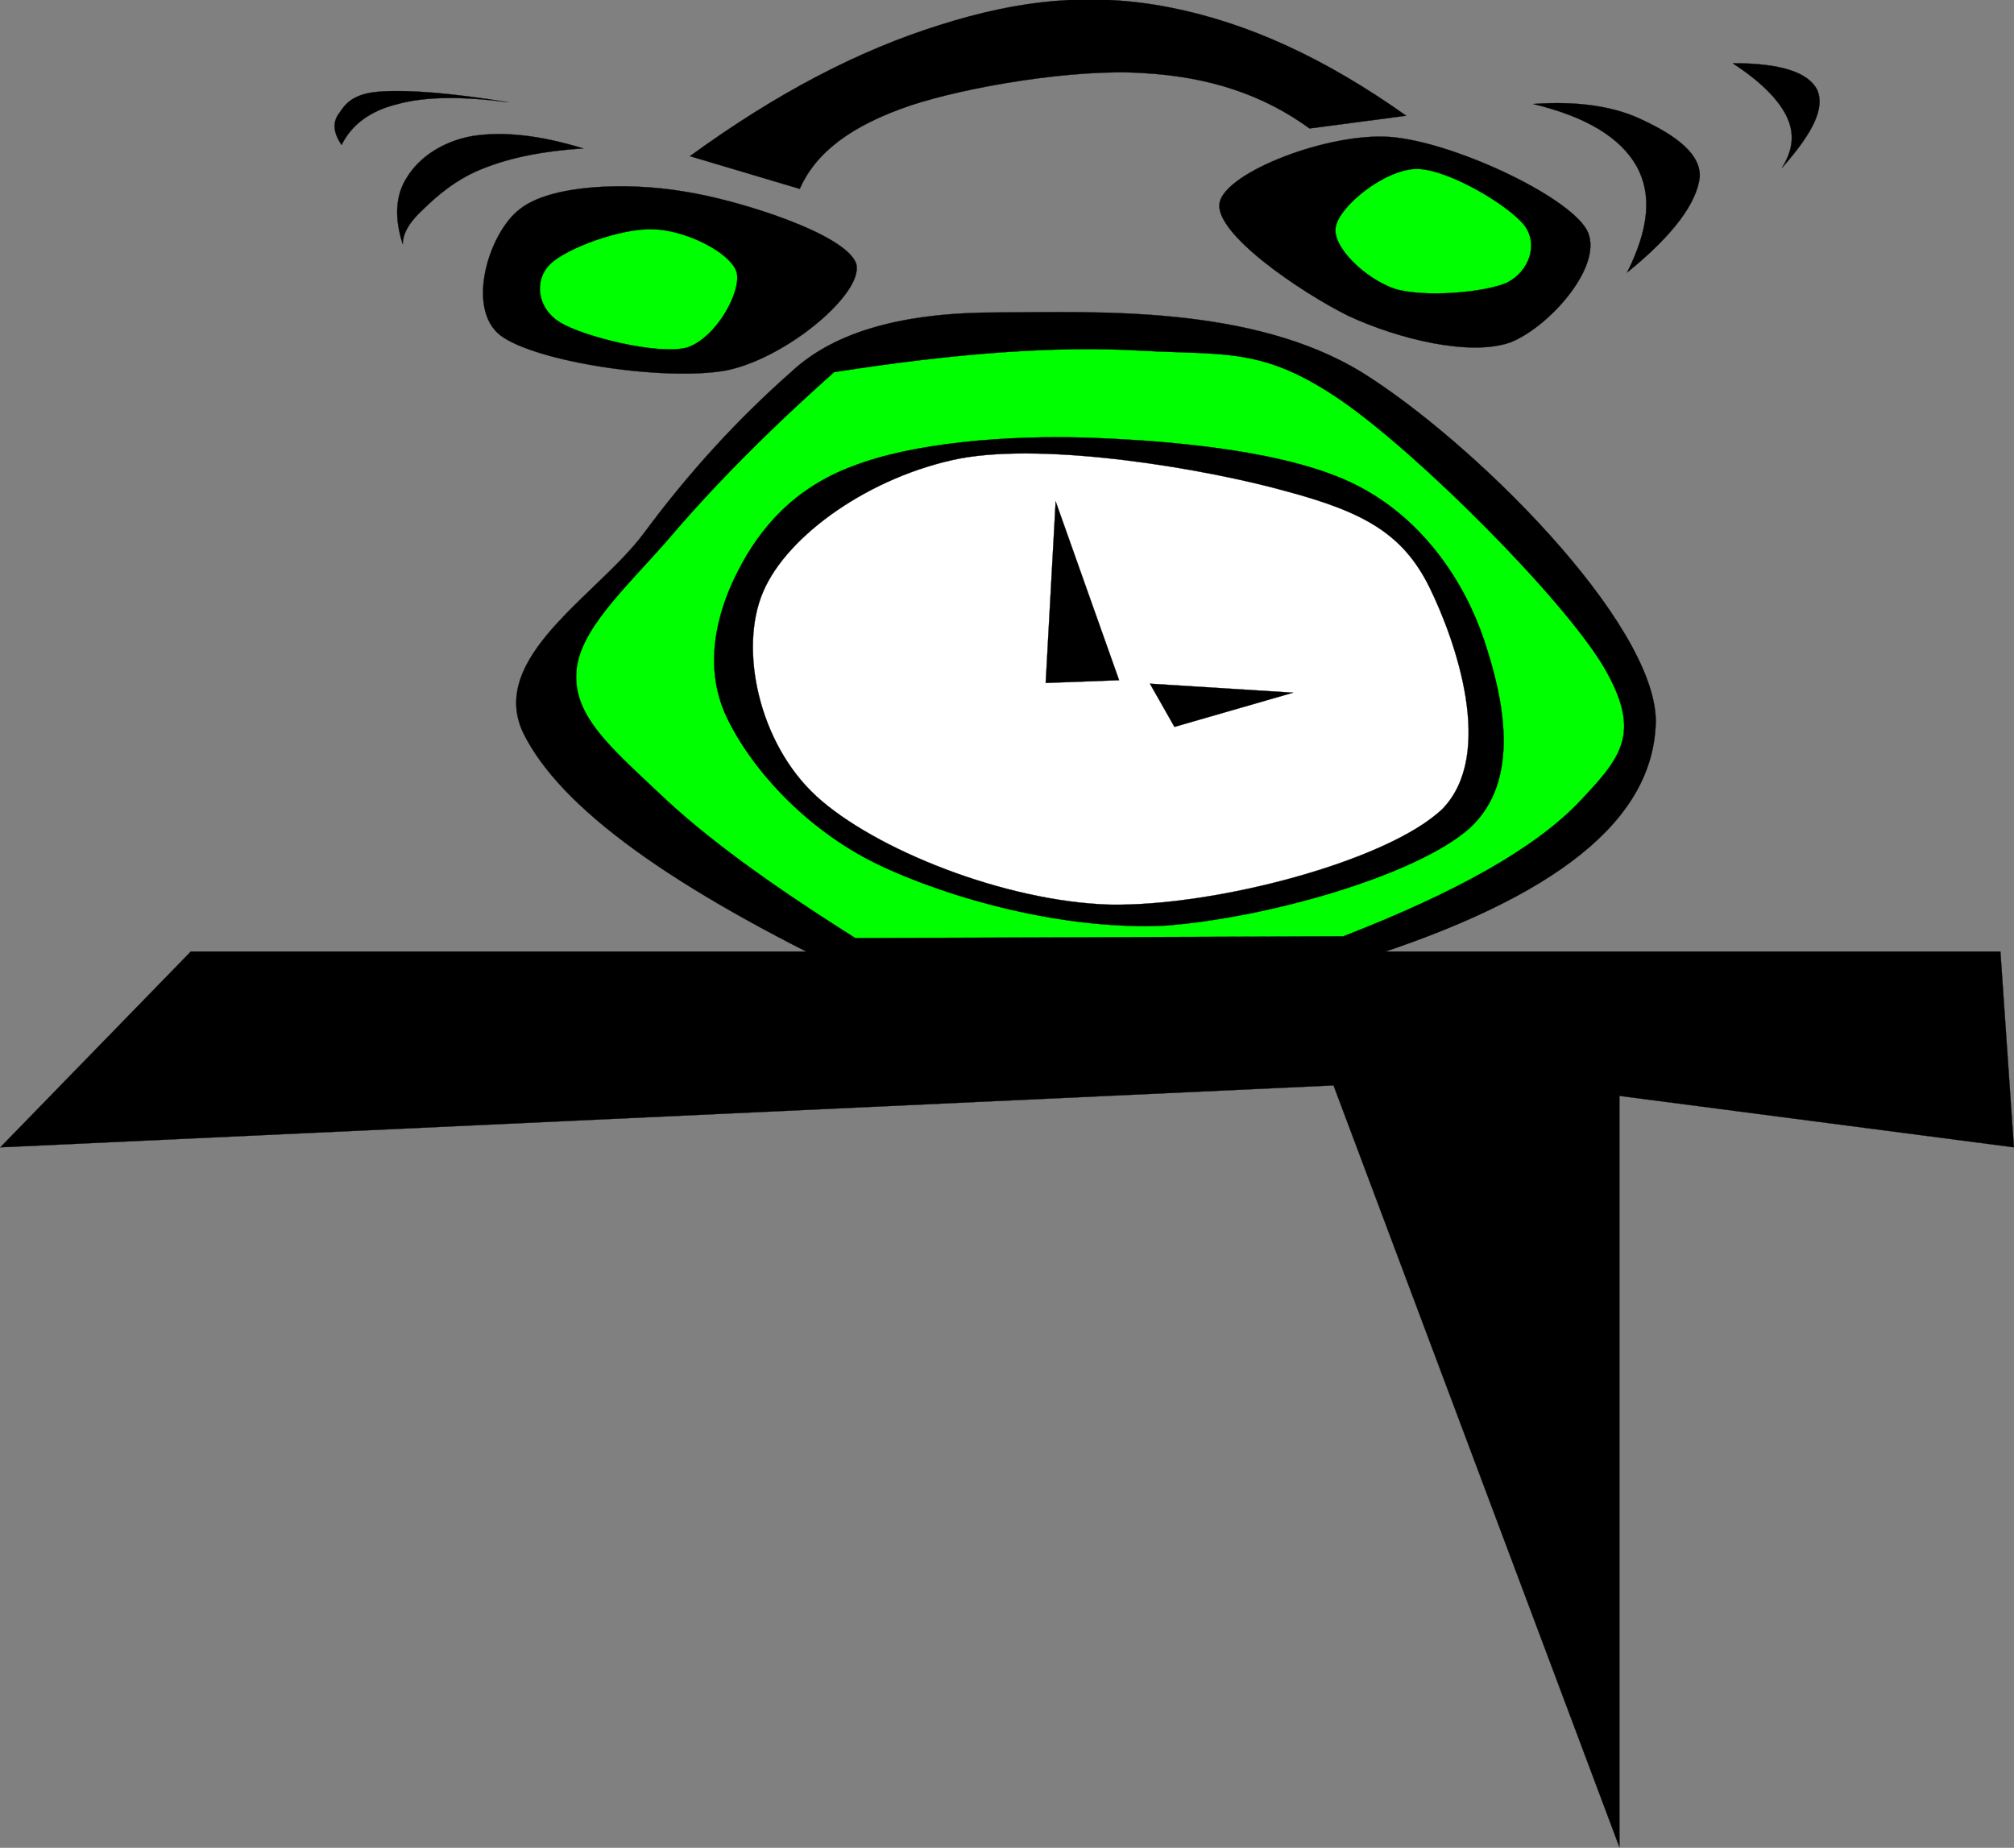
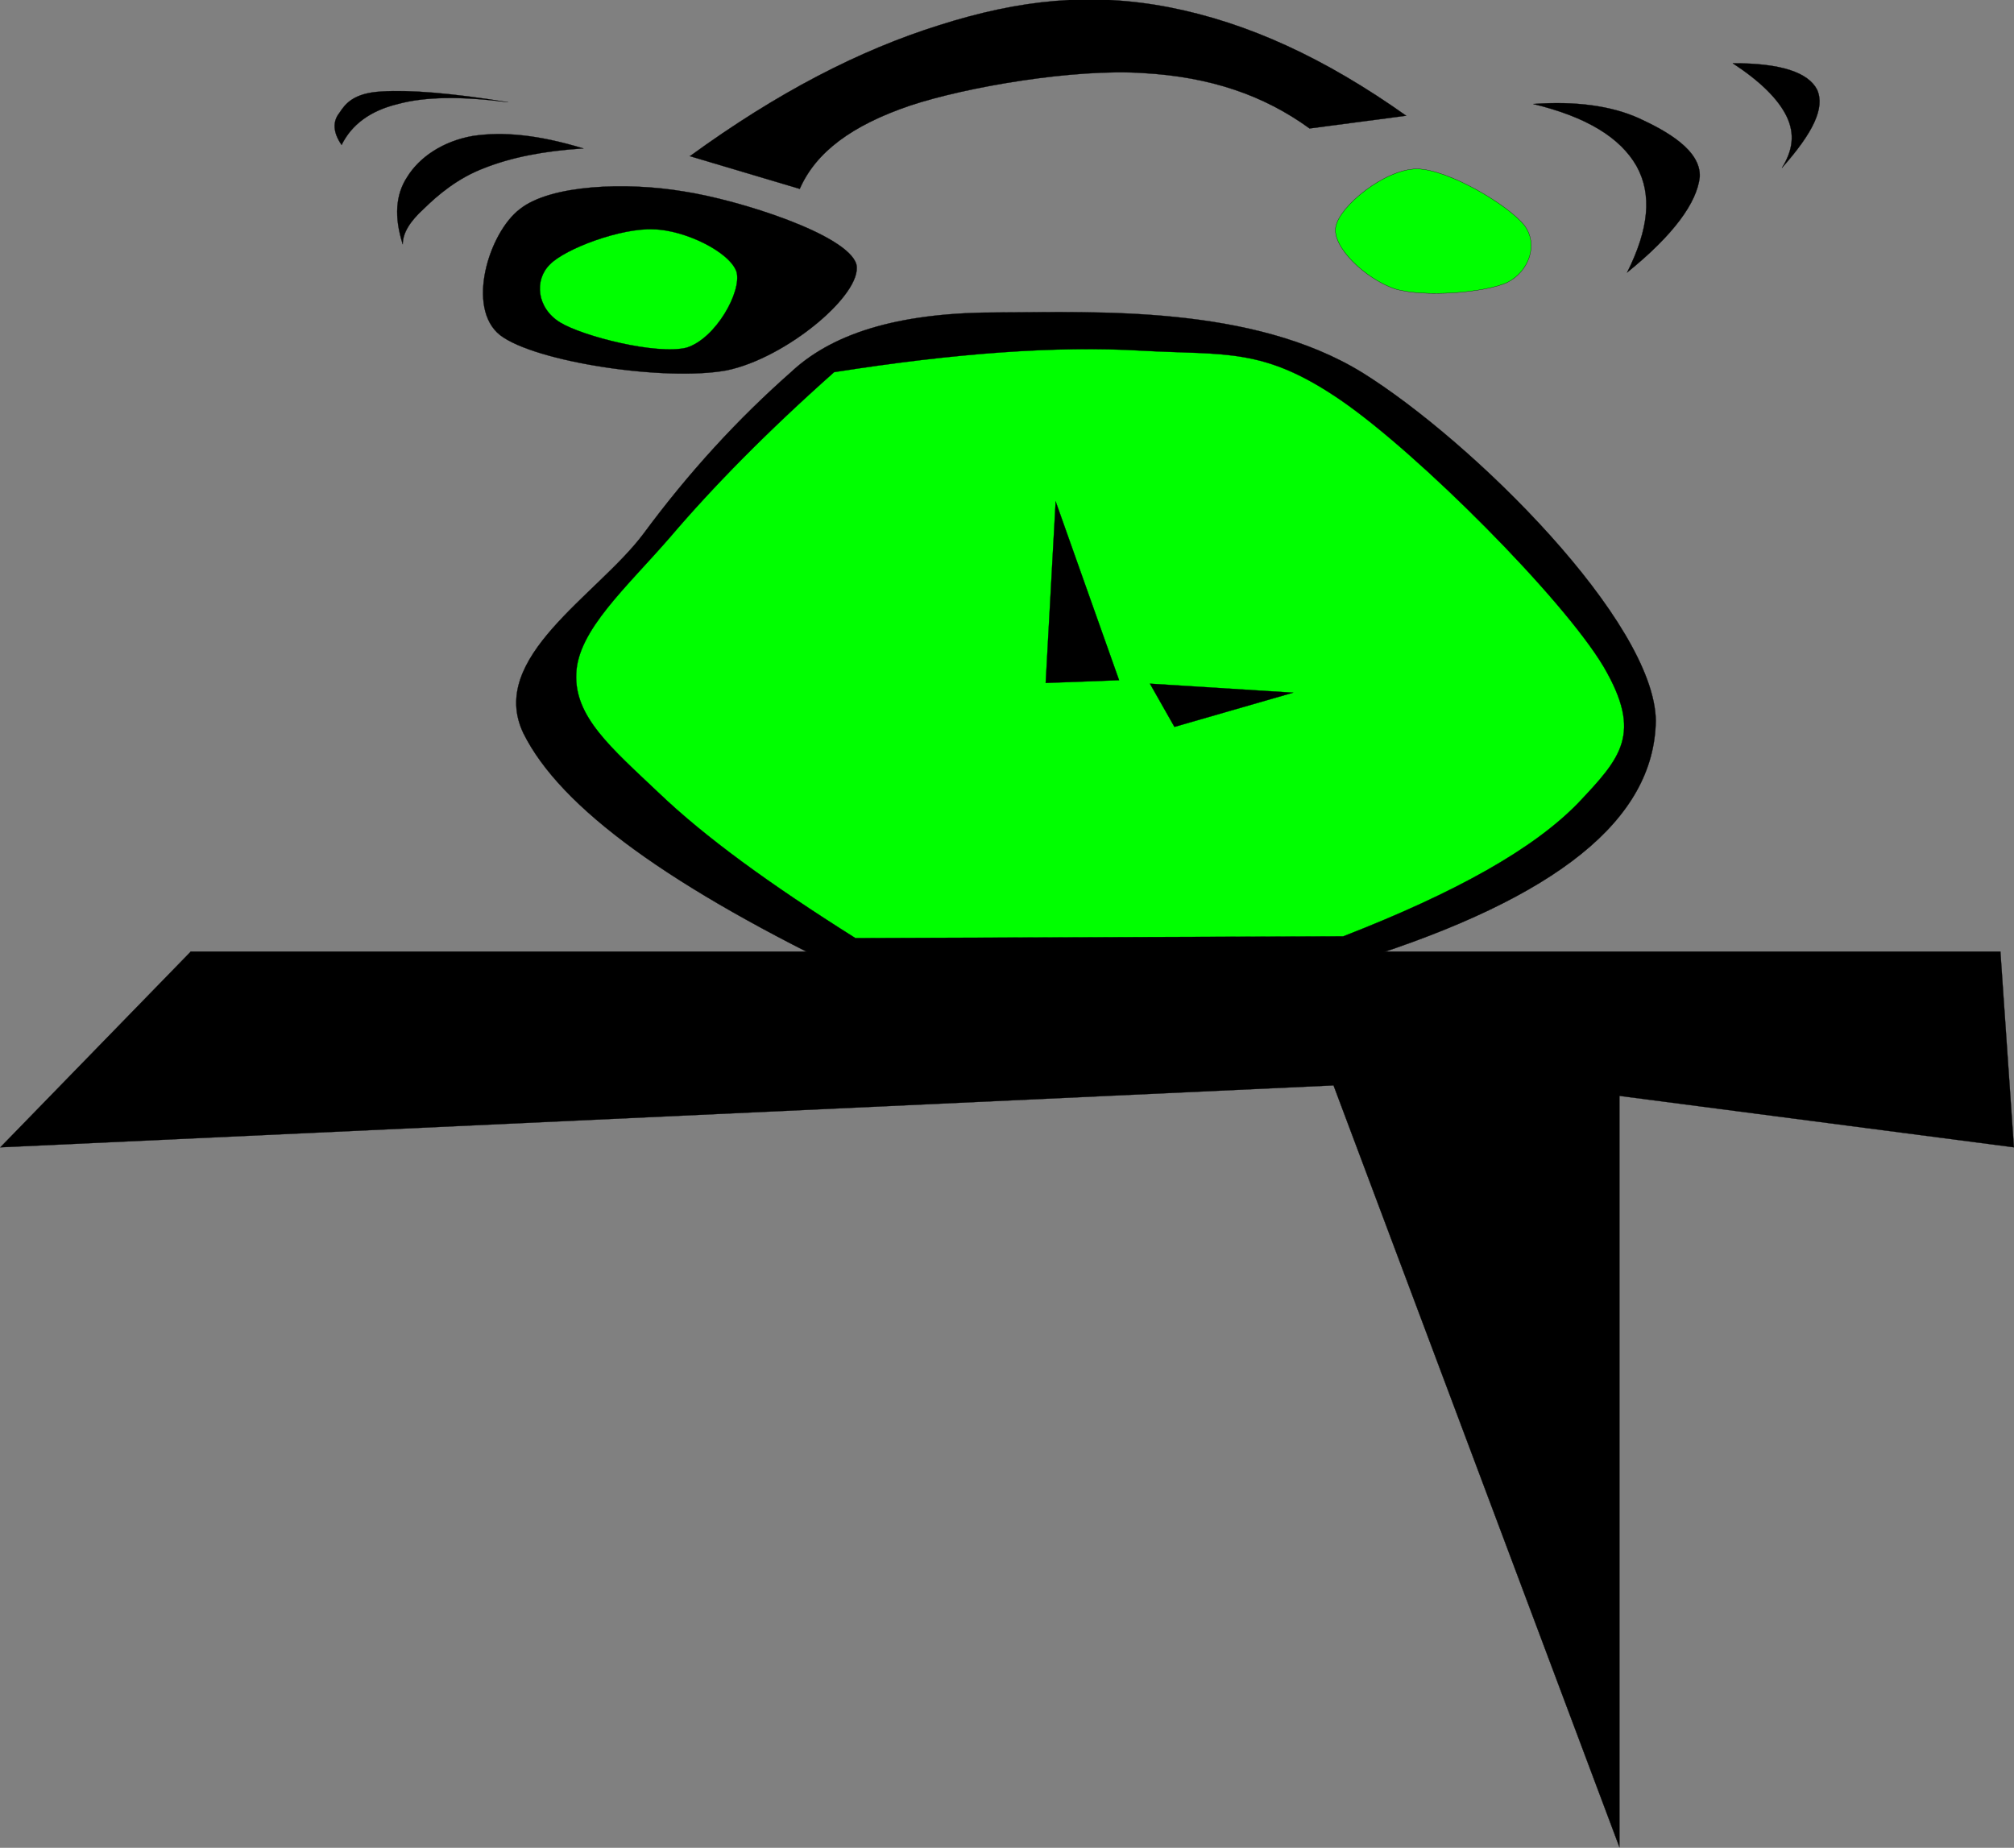
<svg xmlns="http://www.w3.org/2000/svg" viewBox="0 0 290.404 266.446" overflow="visible">
  <rect x="0" y="0" width="290.404" height="266.446" fill="#808080" stroke="none" />
  <switch>
    <g>
      <g stroke-miterlimit="10" stroke="#000" stroke-width=".036" clip-rule="evenodd" fill-rule="evenodd">
        <path d="M114.34 53.406c-8.028 7.056-15.084 14.796-21.6 23.616-6.66 8.856-22.464 17.82-17.28 28.692 5.328 10.764 21.168 22.248 48.492 35.279l72.073-2.555c28.547-9.036 42.516-20.268 42.73-34.524-.18-14.292-26.352-40.212-42.264-50.148-15.912-9.828-38.592-8.748-52.344-8.712-13.79-.042-23.58 2.694-29.81 8.346zM98.504 27.594c-8.208-1.368-19.116-.972-23.544 2.556-4.464 3.384-7.812 14.256-2.844 18.18 5.076 3.888 23.868 6.696 32.652 5.076 8.604-1.764 19.656-11.016 18.72-15.264-1.15-4.285-16.89-9.324-24.986-10.548z" />
        <path d="M106.21 39.222c-.936-2.88-7.488-6.084-12.024-6.156-4.608-.216-12.672 2.772-14.904 5.076-2.268 2.232-1.908 6.264 1.476 8.352C84.07 48.51 94.69 51.21 99.01 50.13c4.21-1.332 7.95-8.065 7.2-10.908z" fill="#0F0" />
-         <path d="M194.52 45.594c7.092 3.276 17.389 5.832 23.256 3.78 5.689-2.232 13.789-11.376 10.98-16.308-2.988-5.04-19.512-12.672-28.332-13.32-8.855-.648-23.615 5.04-24.551 9.432-.98 4.356 11.58 12.924 18.64 16.416z" />
        <path d="M192.61 32.67c-.611 2.916 4.285 7.524 8.461 8.964 4.176 1.296 13.031.576 16.271-.9 3.168-1.62 4.5-5.508 2.484-8.208-2.268-2.916-10.943-8.1-15.48-8.172-4.64 0-11.19 5.364-11.73 8.316z" fill="#0F0" />
        <path d="M99.477 22.518l15.84 4.716c2.34-5.328 7.524-9.144 15.84-11.988 8.316-2.772 23.867-5.364 33.625-4.716 9.719.54 17.459 3.204 24.047 7.992l13.932-1.836c-11.74-8.316-22.79-13.392-34.13-15.624-11.34-2.196-21.6-1.116-33.156 2.556-11.62 3.636-23.43 9.756-35.993 18.9z" />
        <path d="M120.28 53.658c-9.684 8.604-17.424 16.488-23.652 23.796-6.264 7.236-13.32 13.428-13.536 19.692-.288 6.192 5.004 10.656 11.844 17.136 6.732 6.444 16.056 13.212 28.404 20.988l70.343-.252c16.381-6.373 27.469-12.636 33.842-19.188 6.227-6.588 9.359-10.008 3.707-19.692-5.904-9.9-26.676-30.708-37.871-38.412-11.232-7.704-16.561-6.48-28.766-7.164-12.3-.72-26.85.36-44.31 3.096z" fill="#0F0" />
-         <path d="M123.02 67.194c-8.568 3.168-13.5 9.036-16.596 15.12-3.132 6.048-5.04 13.824-1.692 20.988 3.348 7.128 11.016 16.02 21.636 21.24 10.62 5.112 27.18 9.611 41.616 8.928 14.363-1.044 36.145-7.128 43.955-14.076 7.525-6.948 4.789-18.9 2.053-27.108-2.809-8.352-8.748-17.388-18.252-22.248-9.576-4.968-26.459-6.48-38.592-6.912-12.21-.428-25.71.795-34.13 4.072z" />
-         <path d="M138.39 66.114c-12.78 2.52-24.876 10.98-28.368 19.26-3.492 8.172-.648 21.78 7.704 29.448 8.352 7.632 27.072 15.156 42.264 15.624 15.191.288 40.141-6.264 48.023-13.824 7.598-7.884 1.908-24.192-1.908-31.968-3.814-7.668-9.359-10.8-20.662-13.824-11.47-3.203-34.33-7.09-47.04-4.714z" fill="#FFF" />
        <path d="M150.78 98.478l1.439-26.172 9.145 25.776-10.58.396zM165.82 98.586l20.629 1.296-17.102 4.932-3.53-6.224zM58.076 35.226c0-1.62 1.008-3.276 3.024-5.112 1.98-1.944 4.86-4.428 8.784-5.904 3.852-1.512 8.496-2.448 14.22-2.808-6.516-1.98-11.592-2.448-15.912-1.8-4.356.756-7.74 3.096-9.468 5.904-1.692 2.556-1.908 5.796-.648 9.72zM49.256 20.897c1.44-2.916 4.104-4.932 8.136-5.904 3.96-1.08 9.252-1.116 15.876-.252-8.208-1.332-14.148-1.8-18.252-1.548-4.032.216-5.22 1.764-6.084 3.096-1.008 1.261-.9 2.845.324 4.608zM221.08 14.994c7.74 1.872 12.564 4.86 14.904 8.964 2.268 4.104 1.764 9.072-1.367 15.336 6.768-5.472 10.08-10.116 10.475-13.788.182-3.852-4.787-6.624-8.783-8.46-4.02-1.8-9.1-2.484-15.22-2.052zM249.85 9.125c3.961 2.592 6.553 5.148 7.777 7.668 1.223 2.556.863 4.932-.686 7.416 4.537-5.112 6.229-8.676 5.076-11.268-1.26-2.483-5.22-3.851-12.17-3.816zM27.512 137.21h260.93l1.945 28.225-56.881-7.416v108.32l-41.22-109.83-192.24 8.93 27.472-28.23z" />
      </g>
    </g>
  </switch>
</svg>